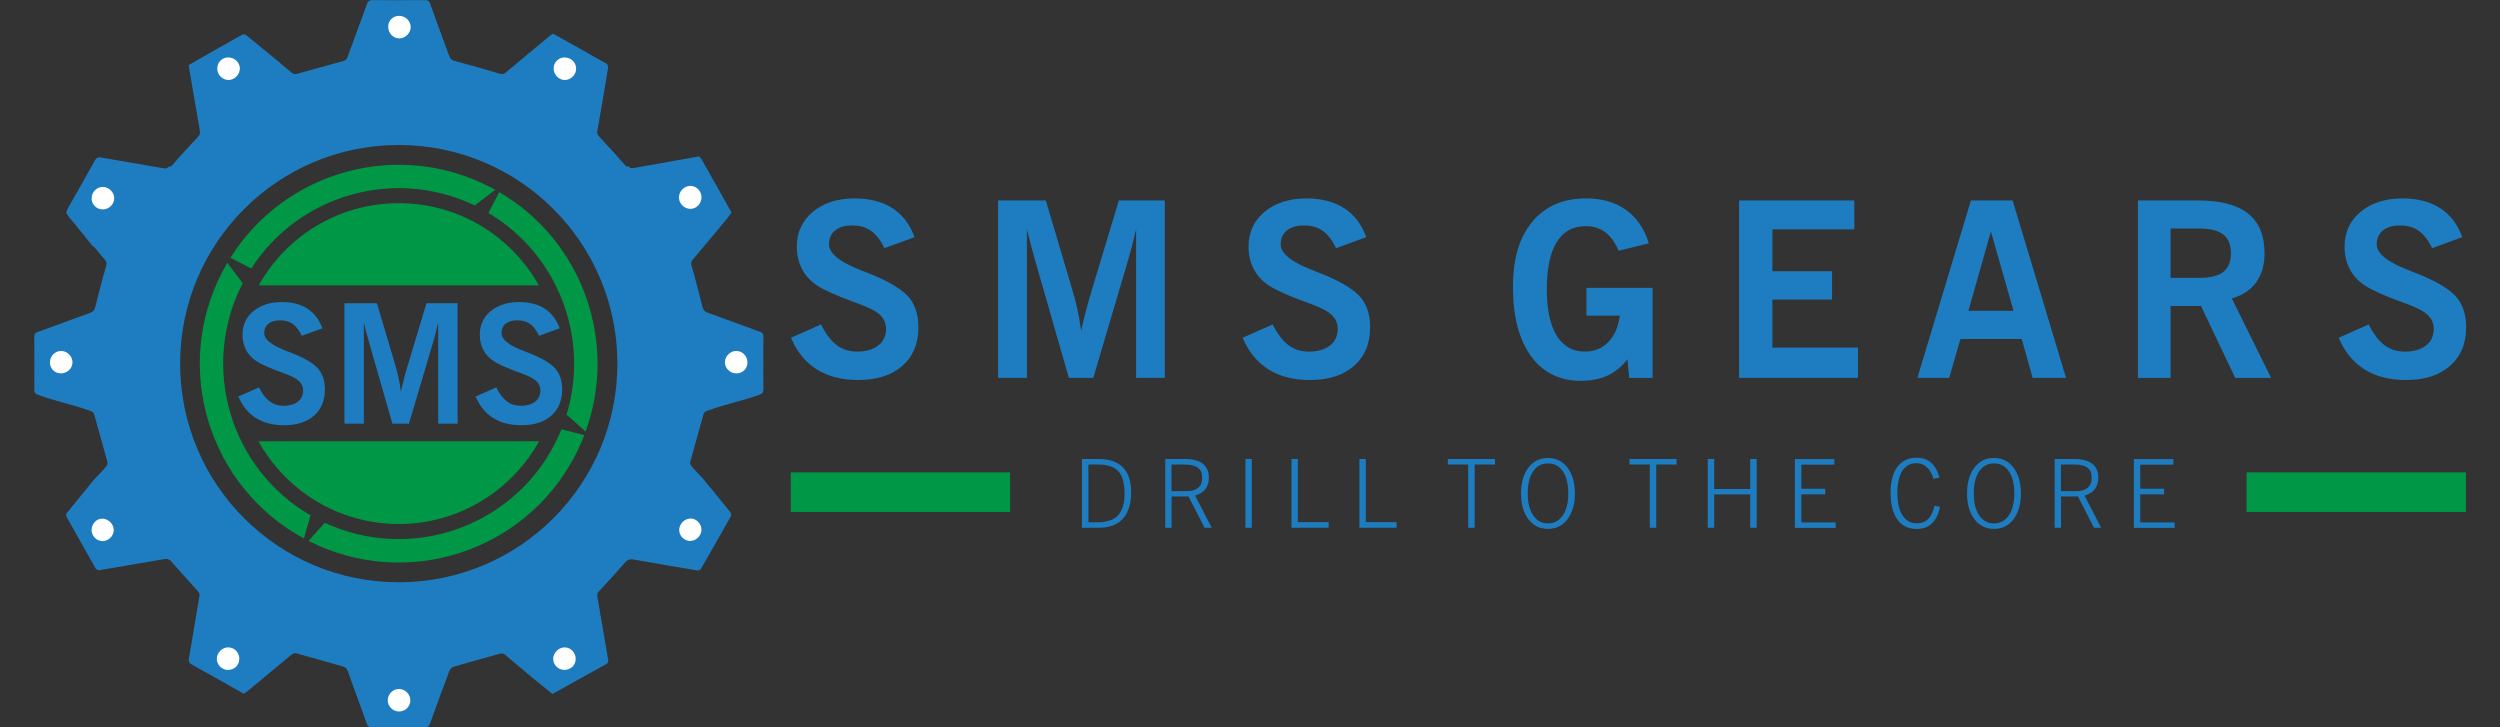
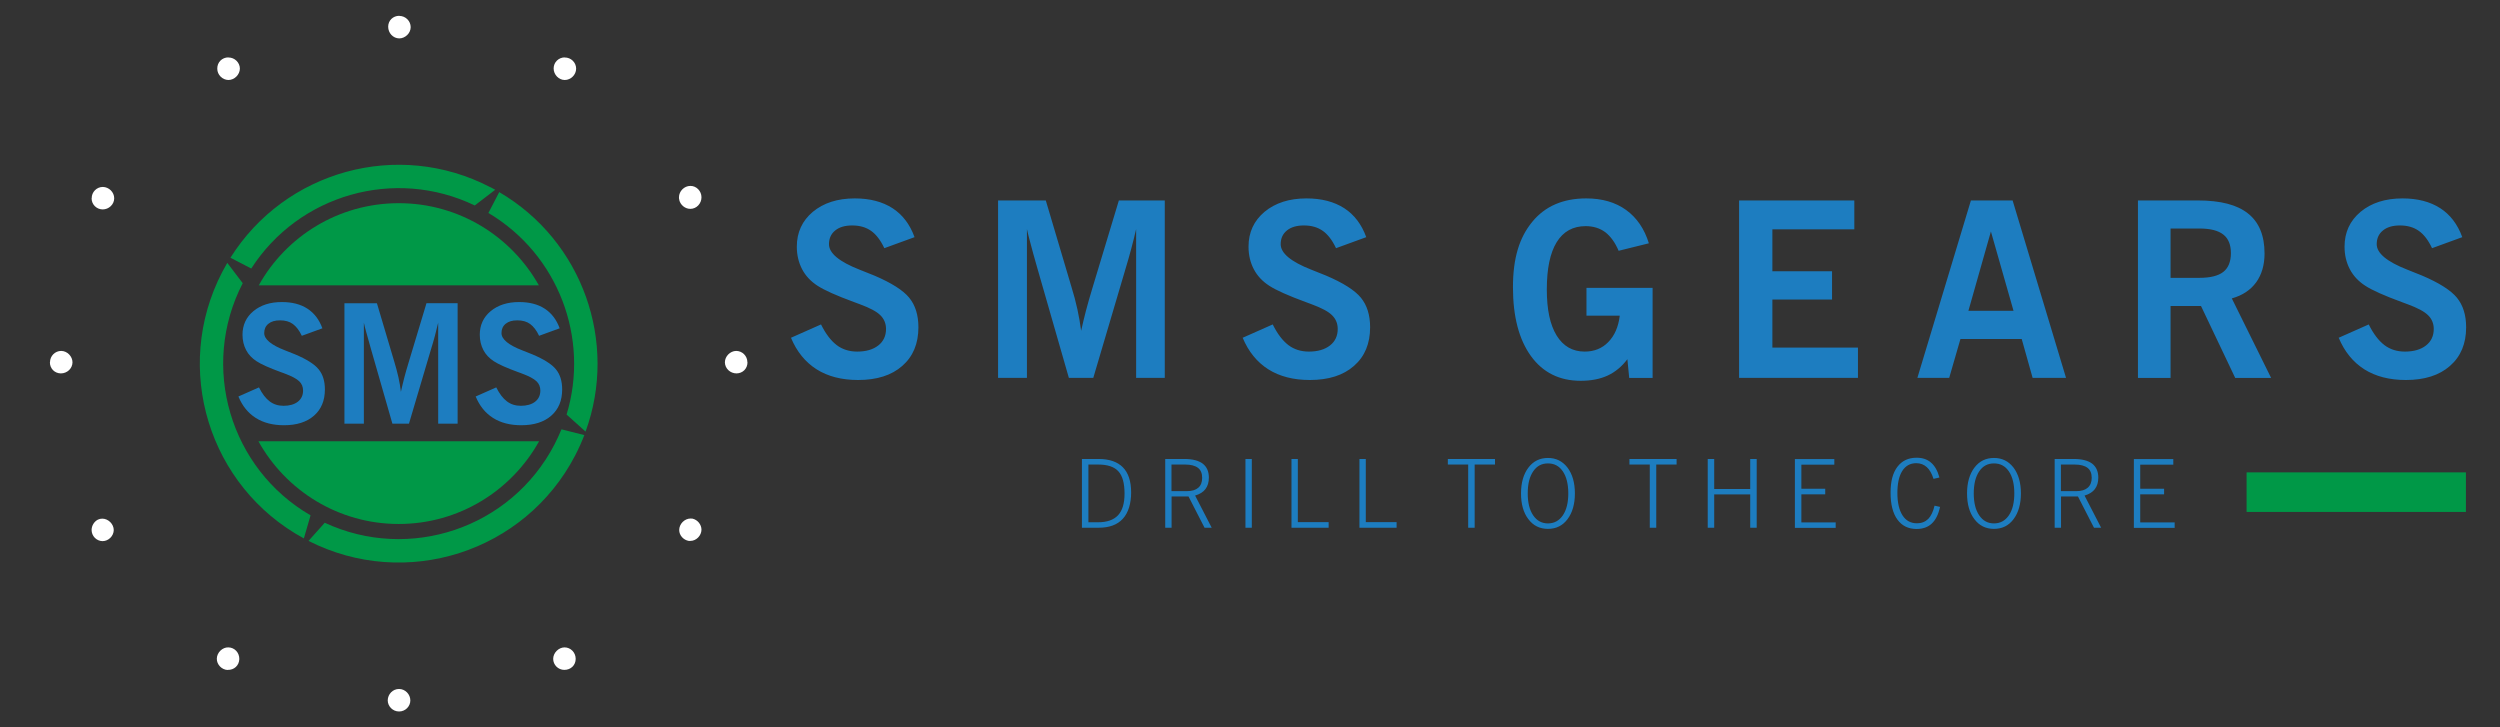
<svg xmlns="http://www.w3.org/2000/svg" id="Layer_1" data-name="Layer 1" viewBox="0 0 220 64">
  <rect x="0" y="0" width="220" height="64" fill="#333333" stroke="none" />
  <defs>
    <style>
      .cls-1, .cls-2 {
        fill: #009847;
      }

      .cls-1, .cls-2, .cls-3, .cls-4 {
        stroke-width: 0px;
      }

      .cls-2 {
        fill-rule: evenodd;
      }

      .cls-3 {
        fill: #1d7dc0;
      }

      .cls-4 {
        fill: #fff;
      }
    </style>
  </defs>
  <g>
-     <path class="cls-3" d="M35.09,12.76c10.63,0,19.24,8.61,19.24,19.24s-8.61,19.24-19.24,19.24-19.24-8.61-19.24-19.24,8.61-19.24,19.24-19.24M61.56,50.13h.08c.9-1.57,1.8-3.13,2.68-4.7.02-.04.03-.1.02-.17h0s0,0,0,0c-.01-.08-.04-.16-.08-.2-.76-.95-1.54-1.89-2.31-2.83-.33-.4-.8-.83-1.13-1.24-.07-.09-.1-.27-.07-.38.38-1.38.77-2.75,1.15-4.13.06-.21.18-.28.36-.34,1.55-.57,3.03-.85,4.59-1.41.25-.09.33-.21.33-.47-.01-1.55-.01-3.09,0-4.64,0-.23-.07-.34-.29-.42-1.54-.56-3.08-1.13-4.63-1.69-.27-.1-.38-.24-.45-.53-.34-1.3-.56-2.29-.95-3.57-.08-.25-.05-.38.11-.57,1.04-1.23,2.07-2.46,3.09-3.7.09-.11.17-.23.25-.34l.05-.05h0s.02-.04.02-.04c-.89-1.58-1.76-3.15-2.65-4.71-.02-.03-.05-.05-.09-.07l-.1-.17c-1.91.34-3.85.68-5.79,1.03-.06.01-.12.02-.18.02-.09-.02-.17-.07-.25-.16l-.06-.05-.08.09c-.06-.04-.11-.09-.17-.15-.74-.86-1.51-1.69-2.28-2.52-.15-.16-.2-.31-.16-.51.16-.9.32-1.8.47-2.7.16-.94.32-1.87.47-2.81.02-.12-.04-.34-.13-.39-1.56-.89-3.14-1.77-4.72-2.65-.14.1-.29.2-.43.32-1.24,1.03-2.48,2.06-3.71,3.09-.18.16-.32.18-.57.11-1.29-.39-2.59-.76-3.89-1.1-.29-.07-.43-.18-.53-.45-.56-1.55-1.13-3.08-1.69-4.63-.08-.22-.18-.29-.42-.29-1.55.01-3.1.01-4.65,0-.26,0-.38.08-.47.33-.56,1.56-1.14,3.1-1.71,4.66-.07.18-.13.3-.35.36-1.38.38-2.76.77-4.14,1.15-.12.03-.29,0-.38-.07-.41-.32-.8-.68-1.2-1.01-.94-.78-1.88-1.55-2.83-2.32-.09-.07-.28-.11-.37-.06-1.57.88-3.14,1.77-4.72,2.68.33,1.92.65,3.85.99,5.78.04.22,0,.36-.16.52-.77.83-1.54,1.66-2.28,2.52-.05.06-.1.1-.15.14l-.07-.07-.06.05c-.09.08-.17.13-.26.16-.07,0-.14,0-.21-.02-1.83-.32-3.67-.62-5.5-.95-.29-.05-.43.04-.55.26-.79,1.4-1.56,2.81-2.37,4.2-.07.12-.1.22-.11.31l-.06.1s.07.1.11.15c.04.07.09.15.16.23.71.84,1.38,1.7,2.1,2.58h.07c.32.4.65.78.98,1.17.16.18.18.32.11.57-.39,1.29-.61,2.27-.95,3.57-.07.29-.18.43-.45.53-1.55.56-3.08,1.13-4.63,1.69-.22.08-.29.18-.29.42.01,1.55.01,3.09,0,4.64,0,.26.08.38.33.47,1.56.56,3.03.85,4.59,1.41.18.07.3.13.36.34.38,1.38.77,2.75,1.15,4.13.03.11,0,.29-.07.38-.32.41-.79.84-1.13,1.24l-.08.09h-.01c-.16.2-.32.4-.47.59-.59.71-1.17,1.42-1.75,2.14-.01.02-.03.04-.04.06-.09.13-.11.25-.01.41.85,1.5,1.68,3,2.53,4.49.02.04.08.08.13.11h0s0,0,0,0c.06.03.12.05.17.04,1.88-.31,3.77-.64,5.65-.96.26-.04.48-.07.69.18.79.9,1.6,1.77,2.39,2.67.07.08.13.23.11.34-.31,1.89-.64,3.77-.95,5.65-.02.11.07.3.17.36.51.31,1.04.58,1.56.87,1.04.58,2.07,1.17,3.11,1.76.13-.09.26-.17.37-.26,1.29-1.07,2.57-2.14,3.86-3.2.09-.08.26-.13.37-.1,1.35.37,2.69.76,4.04,1.13.28.08.43.19.53.47.54,1.52,1.1,3.04,1.65,4.56.09.25.19.36.48.36,1.53-.02,3.05-.02,4.58,0,.28,0,.42-.07.52-.35.55-1.55,1.12-3.09,1.7-4.62.05-.14.2-.31.34-.35,1.37-.41,2.75-.79,4.14-1.17.12-.03.29,0,.38.07.82.68,1.62,1.37,2.44,2.05.59.49,1.2.97,1.77,1.43,1.6-.89,3.13-1.74,4.66-2.59.18-.1.28-.19.24-.42-.32-1.85-.62-3.7-.95-5.54-.04-.24.03-.36.18-.53.75-.8,1.5-1.61,2.21-2.44.25-.3.48-.37.85-.3,1.87.33,3.74.65,5.61.96.04,0,.11-.02.16-.06Z" />
    <path class="cls-4" d="M35.14,1.39c-.55,0-.98.41-.98.96,0,.56.43,1.02.97,1.03.53,0,1.01-.46,1.01-.99,0-.54-.45-.99-1-.99M20.1,5.05c-.56,0-.99.43-.98,1,0,.53.45.98.98.99.53,0,1-.47,1.01-1,0-.53-.46-.99-1.01-.98ZM4.39,31.88c0,.55.41.97.96.98.56,0,1.02-.43,1.03-.97,0-.53-.46-1-.99-1.01-.54,0-.99.44-.99,1ZM9.02,47.62c.53,0,.98-.45.99-.97,0-.53-.47-1-1-1.01-.14,0-.28.03-.4.09-.32.17-.54.51-.55.9,0,.54.43.98.96.99ZM8.06,17.45c0,.54.43.97.97.98.55,0,1.02-.44,1.02-.98s-.46-.99-1-1c-.54,0-.99.45-.98,1ZM20.03,58.95c.58.02,1.01-.39,1.03-.95.01-.56-.41-1.02-.96-1.03-.52-.02-1.01.45-1.02.99-.01.52.43.98.96,1ZM35.11,60.63c-.54,0-.98.45-.99,1,0,.53.45.98.99.98h.02s0,0,0,0h0c.53,0,.98-.44.98-.97,0-.54-.45-1.01-.99-1.01h0s0,0,0,0h-.02ZM50.66,57.98c0-.56-.44-1.01-.98-1.01-.52,0-1,.48-1,1.01,0,.53.44.97.98.97.57,0,1-.41,1-.97ZM65.78,31.88c0,.55-.41.97-.96.98-.56,0-1.02-.43-1.03-.97,0-.53.46-1,.99-1.01.54,0,.99.44.99,1ZM60.6,47.6s.1,0,.15,0c.52,0,.97-.46.98-.98,0-.47-.35-.88-.79-.98-.06,0-.11-.01-.17-.01-.53,0-1,.48-1,1.01,0,.47.37.88.84.96ZM59.77,17.58c.1.45.51.8.98.8.54,0,.98-.46.98-1.02h0c0-.55-.45-1.01-.98-1-.54,0-1,.47-1,1,0,.08,0,.15.03.22ZM49.7,5.05c-.54,0-.98.43-.98.97,0,.55.45,1.02.98,1.02s1-.46,1-1c0-.54-.45-.99-1.01-.98Z" />
    <path class="cls-2" d="M43.94,16.91c7.33,4.29,10.46,13.21,7.59,21.07l-1.67-1.5c2.04-6.7-.72-14.08-6.88-17.74l.95-1.83ZM28.57,46c7.45,3.47,16.39.49,20.22-6.88.23-.44.43-.89.62-1.34l2.01.51c-.23.6-.5,1.2-.8,1.78-4.43,8.53-14.91,11.88-23.47,7.53l1.42-1.59ZM21.36,24.92c-3.79,7.34-1.11,16.33,5.97,20.43l-.59,2.03c-8.37-4.54-11.59-14.97-7.18-23.45.14-.27.29-.54.44-.8l1.36,1.79ZM43.16,16.47c.14.07.28.15.42.23l-1.8,1.38c-7.05-3.39-15.49-.95-19.67,5.55l-1.83-.95c4.8-7.64,14.74-10.44,22.88-6.2Z" />
    <path class="cls-2" d="M47.44,38.83c-2.41,4.34-7.04,7.28-12.35,7.28s-9.94-2.94-12.35-7.28h24.7ZM35.09,17.88c5.3,0,9.91,2.92,12.33,7.23h-24.65c2.41-4.32,7.03-7.23,12.33-7.23Z" />
    <path class="cls-3" d="M41.86,34.89l1.81-.8c.28.56.59.97.94,1.23.34.26.75.39,1.22.39.53,0,.95-.12,1.26-.36.31-.24.46-.57.46-.98,0-.33-.11-.6-.34-.82-.23-.22-.64-.44-1.23-.66-.08-.03-.19-.08-.35-.13-1.04-.38-1.76-.7-2.17-.97-.4-.26-.71-.58-.92-.98-.21-.4-.32-.85-.32-1.35,0-.85.32-1.55.96-2.08.64-.53,1.47-.8,2.5-.8.9,0,1.65.19,2.25.58.6.39,1.04.96,1.32,1.73l-1.81.66c-.22-.47-.49-.82-.79-1.04-.3-.22-.68-.32-1.13-.32s-.77.1-1.02.3c-.25.2-.37.48-.37.82,0,.54.61,1.05,1.83,1.52.37.15.67.26.88.35,1.02.43,1.72.87,2.08,1.32.37.45.55,1.04.55,1.77,0,.98-.32,1.75-.96,2.31-.64.56-1.52.84-2.64.84-.97,0-1.8-.21-2.48-.64-.68-.43-1.19-1.06-1.53-1.89M30.31,37.29v-10.6h2.86l1.53,5.15c.14.46.26.91.36,1.35.1.44.17.87.22,1.29.09-.39.18-.8.29-1.22s.24-.88.4-1.4l1.56-5.18h2.74v10.6h-1.71v-8.89c-.09.39-.19.78-.29,1.17-.1.39-.22.78-.34,1.17l-1.94,6.55h-1.46l-1.88-6.55c-.19-.68-.33-1.18-.42-1.5-.09-.32-.16-.6-.21-.84v8.89h-1.72ZM20.98,34.89l1.81-.8c.28.56.59.97.94,1.23.34.26.75.39,1.22.39.53,0,.95-.12,1.26-.36.31-.24.46-.57.46-.98,0-.33-.11-.6-.34-.82-.23-.22-.64-.44-1.23-.66-.08-.03-.19-.08-.35-.13-1.04-.38-1.76-.7-2.17-.97-.4-.26-.71-.58-.92-.98-.21-.4-.32-.85-.32-1.35,0-.85.32-1.55.96-2.08.64-.53,1.47-.8,2.5-.8.9,0,1.65.19,2.25.58.6.39,1.04.96,1.32,1.73l-1.81.66c-.22-.47-.49-.82-.79-1.04-.3-.22-.68-.32-1.13-.32s-.77.1-1.02.3c-.25.2-.37.48-.37.82,0,.54.61,1.05,1.83,1.52.37.15.67.26.88.35,1.02.43,1.72.87,2.08,1.32.37.45.55,1.04.55,1.77,0,.98-.32,1.75-.96,2.31-.64.56-1.52.84-2.64.84-.97,0-1.8-.21-2.48-.64-.68-.43-1.19-1.06-1.53-1.89Z" />
  </g>
  <g>
    <path class="cls-3" d="M205.79,29.73l2.66-1.18c.41.83.87,1.43,1.38,1.82.5.38,1.11.57,1.8.57.78,0,1.4-.18,1.86-.54.45-.35.68-.84.68-1.45,0-.48-.17-.89-.5-1.21-.33-.33-.94-.65-1.81-.97-.12-.05-.29-.11-.51-.19-1.53-.56-2.6-1.04-3.2-1.43-.59-.38-1.05-.86-1.36-1.45-.31-.59-.47-1.25-.47-1.99,0-1.26.47-2.28,1.41-3.07.94-.78,2.17-1.18,3.69-1.18,1.33,0,2.43.29,3.32.86.88.57,1.53,1.42,1.94,2.55l-2.66.97c-.33-.7-.72-1.21-1.16-1.52-.45-.32-1-.48-1.66-.48s-1.14.15-1.5.44c-.37.3-.55.7-.55,1.21,0,.79.9,1.54,2.69,2.24.55.22.98.39,1.3.52,1.5.64,2.53,1.29,3.07,1.95s.81,1.53.81,2.6c0,1.44-.47,2.57-1.42,3.4-.94.83-2.24,1.24-3.89,1.24-1.43,0-2.65-.31-3.65-.94-.99-.63-1.75-1.56-2.26-2.79M188.14,33.25v-15.61h5.28c1.98,0,3.45.38,4.41,1.15.97.77,1.45,1.94,1.45,3.52,0,1.01-.25,1.86-.74,2.54-.5.68-1.21,1.15-2.14,1.41l3.46,7h-3.16l-3.01-6.33h-2.68v6.33h-2.87ZM191.01,24.45h2.56c.94,0,1.64-.18,2.08-.52.44-.35.67-.9.67-1.65s-.22-1.29-.67-1.64c-.44-.35-1.14-.53-2.08-.53h-2.56v4.33ZM168.73,33.25l4.71-15.61h3.67l4.7,15.61h-2.94l-.96-3.42h-5.39l-.99,3.42h-2.79ZM173.21,27.35h3.98l-1.99-6.98-1.98,6.98ZM153.04,33.25v-15.61h10.14v2.54h-7.21v3.69h5.25v2.49h-5.25v4.23h7.53v2.66h-10.45ZM143.37,33.25l-.16-1.64c-.49.65-1.07,1.13-1.74,1.44-.67.31-1.46.46-2.38.46-1.86,0-3.32-.73-4.37-2.18-1.05-1.46-1.58-3.47-1.58-6.05s.57-4.39,1.7-5.76c1.13-1.38,2.72-2.06,4.75-2.06,1.4,0,2.57.34,3.51,1.02.94.68,1.61,1.66,2,2.93l-2.66.66c-.31-.73-.71-1.28-1.18-1.64-.48-.35-1.05-.53-1.72-.53-1.12,0-1.97.47-2.55,1.41-.58.94-.87,2.33-.87,4.15s.29,3.12.86,4.06c.58.94,1.4,1.42,2.47,1.42.84,0,1.54-.28,2.08-.84.55-.56.89-1.33,1.01-2.32h-2.93v-2.45h5.82v7.93h-2.08ZM109.34,29.73l2.66-1.18c.41.83.87,1.43,1.38,1.82.5.38,1.11.57,1.8.57.78,0,1.4-.18,1.86-.54.45-.35.68-.84.68-1.45,0-.48-.17-.89-.5-1.21-.33-.33-.94-.65-1.81-.97-.12-.05-.29-.11-.51-.19-1.53-.56-2.6-1.04-3.2-1.43-.59-.38-1.05-.86-1.36-1.45-.31-.59-.47-1.25-.47-1.99,0-1.26.47-2.28,1.41-3.07.94-.78,2.17-1.18,3.69-1.18,1.33,0,2.43.29,3.32.86.88.57,1.53,1.42,1.94,2.55l-2.66.97c-.33-.7-.72-1.21-1.16-1.52-.45-.32-1-.48-1.66-.48s-1.14.15-1.5.44c-.37.3-.55.7-.55,1.21,0,.79.9,1.54,2.69,2.24.55.22.98.39,1.3.52,1.5.64,2.53,1.29,3.07,1.95s.81,1.53.81,2.6c0,1.44-.47,2.57-1.42,3.4-.94.83-2.24,1.24-3.89,1.24-1.43,0-2.65-.31-3.65-.94-.99-.63-1.75-1.56-2.26-2.79ZM87.83,33.25v-15.61h4.2l2.25,7.58c.21.68.39,1.34.53,1.99.14.65.25,1.28.33,1.9.13-.58.27-1.18.43-1.79.16-.61.36-1.3.59-2.06l2.3-7.62h4.04v15.61h-2.52v-13.09c-.13.58-.28,1.16-.43,1.73-.15.57-.32,1.15-.49,1.72l-2.85,9.64h-2.15l-2.77-9.64c-.29-1.01-.49-1.74-.61-2.21-.13-.47-.23-.88-.31-1.24v13.09h-2.54ZM69.59,29.73l2.66-1.18c.41.83.87,1.43,1.38,1.82.5.38,1.11.57,1.8.57.78,0,1.4-.18,1.86-.54.45-.35.68-.84.68-1.45,0-.48-.17-.89-.5-1.21-.33-.33-.94-.65-1.81-.97-.12-.05-.29-.11-.51-.19-1.53-.56-2.6-1.04-3.2-1.43-.59-.38-1.05-.86-1.36-1.45-.31-.59-.47-1.25-.47-1.99,0-1.26.47-2.28,1.41-3.07.94-.78,2.17-1.18,3.69-1.18,1.33,0,2.43.29,3.32.86.88.57,1.53,1.42,1.94,2.55l-2.66.97c-.33-.7-.72-1.21-1.16-1.52-.45-.32-1-.48-1.66-.48s-1.14.15-1.5.44c-.37.3-.55.7-.55,1.21,0,.79.9,1.54,2.69,2.24.55.22.98.39,1.3.52,1.5.64,2.53,1.29,3.07,1.95.54.66.81,1.53.81,2.6,0,1.44-.47,2.57-1.42,3.4-.94.83-2.24,1.24-3.89,1.24-1.43,0-2.65-.31-3.65-.94-.99-.63-1.75-1.56-2.26-2.79Z" />
    <path class="cls-3" d="M191.37,45.96v.49h-3.59v-6.05h3.47v.49h-2.91v2.12h2.1v.49h-2.1v2.47h3.03ZM182.49,40.39c.72,0,1.26.14,1.62.41.36.28.54.69.54,1.23,0,.41-.1.74-.3,1.01-.2.26-.5.45-.91.57l1.46,2.83h-.63l-1.41-2.75h-1.49v2.75h-.56v-6.05h1.68ZM182.56,40.88h-1.2v2.34h1.37c.43,0,.76-.1.99-.3.23-.2.35-.49.35-.87,0-.4-.12-.69-.37-.88-.25-.19-.62-.29-1.13-.29ZM173.1,43.42c0-.95.22-1.7.65-2.27.43-.57,1.01-.85,1.72-.85s1.28.28,1.72.85c.43.57.65,1.33.65,2.27s-.22,1.7-.65,2.27c-.43.57-1,.85-1.72.85s-1.29-.28-1.72-.85c-.44-.57-.65-1.33-.65-2.27ZM173.69,43.42c0,.82.16,1.46.48,1.93.32.47.75.71,1.3.71s.99-.24,1.31-.71c.32-.47.48-1.11.48-1.93s-.16-1.47-.48-1.94c-.32-.47-.75-.7-1.31-.7s-.98.23-1.3.7c-.32.47-.48,1.11-.48,1.94ZM170.72,44.62c-.14.65-.38,1.13-.72,1.45-.34.32-.79.48-1.34.48-.73,0-1.29-.28-1.69-.83-.4-.55-.6-1.34-.6-2.36s.2-1.75.6-2.28c.4-.53.96-.8,1.69-.8.52,0,.94.14,1.27.43.33.28.58.72.74,1.31l-.52.12c-.15-.47-.35-.82-.6-1.04-.25-.22-.55-.34-.92-.34-.53,0-.94.23-1.23.68-.29.46-.43,1.11-.43,1.95s.15,1.49.45,1.96c.3.47.73.7,1.27.7.4,0,.73-.13.99-.38.25-.26.44-.65.56-1.17l.5.11ZM161.54,45.96v.49h-3.59v-6.05h3.47v.49h-2.9v2.12h2.1v.49h-2.1v2.47h3.03ZM150.28,46.44v-6.05h.57v2.64h3.17v-2.64h.57v6.05h-.57v-2.93h-3.17v2.93h-.57ZM145.18,46.44v-5.56h-1.79v-.49h4.15v.49h-1.79v5.56h-.56ZM133.85,43.42c0-.95.22-1.7.65-2.27.43-.57,1.01-.85,1.72-.85s1.28.28,1.72.85c.43.57.65,1.33.65,2.27s-.22,1.7-.65,2.27c-.43.57-1,.85-1.72.85s-1.29-.28-1.72-.85c-.44-.57-.65-1.33-.65-2.27ZM134.44,43.42c0,.82.16,1.46.48,1.93.32.47.75.71,1.3.71s.99-.24,1.31-.71.48-1.11.48-1.93-.16-1.47-.48-1.94c-.32-.47-.75-.7-1.31-.7s-.98.23-1.3.7c-.32.47-.48,1.11-.48,1.94ZM129.2,46.44v-5.56h-1.79v-.49h4.15v.49h-1.79v5.56h-.56ZM119.63,46.44v-6.05h.56v5.56h2.71v.49h-3.27ZM113.65,46.44v-6.05h.56v5.56h2.71v.49h-3.27ZM109.6,46.44v-6.05h.56v6.05h-.56ZM104.22,40.39c.72,0,1.26.14,1.62.41.36.28.54.69.54,1.23,0,.41-.1.74-.3,1.01-.2.26-.5.45-.91.57l1.46,2.83h-.63l-1.41-2.75h-1.49v2.75h-.56v-6.05h1.68ZM104.29,40.88h-1.2v2.34h1.37c.43,0,.76-.1.99-.3.23-.2.34-.49.34-.87,0-.4-.12-.69-.37-.88-.25-.19-.62-.29-1.13-.29ZM95.78,45.96h.85c.79,0,1.38-.21,1.76-.62.38-.41.57-1.04.57-1.9,0-.91-.18-1.57-.54-1.96-.36-.4-.95-.6-1.77-.6h-.87v5.08ZM95.21,46.44v-6.05h1.47c.95,0,1.66.25,2.14.74.48.49.72,1.23.72,2.2s-.24,1.79-.73,2.32c-.48.53-1.19.79-2.13.79h-1.47Z" />
-     <rect class="cls-1" x="69.59" y="41.57" width="19.3" height="3.48" />
    <rect class="cls-1" x="197.7" y="41.57" width="19.3" height="3.48" />
  </g>
</svg>